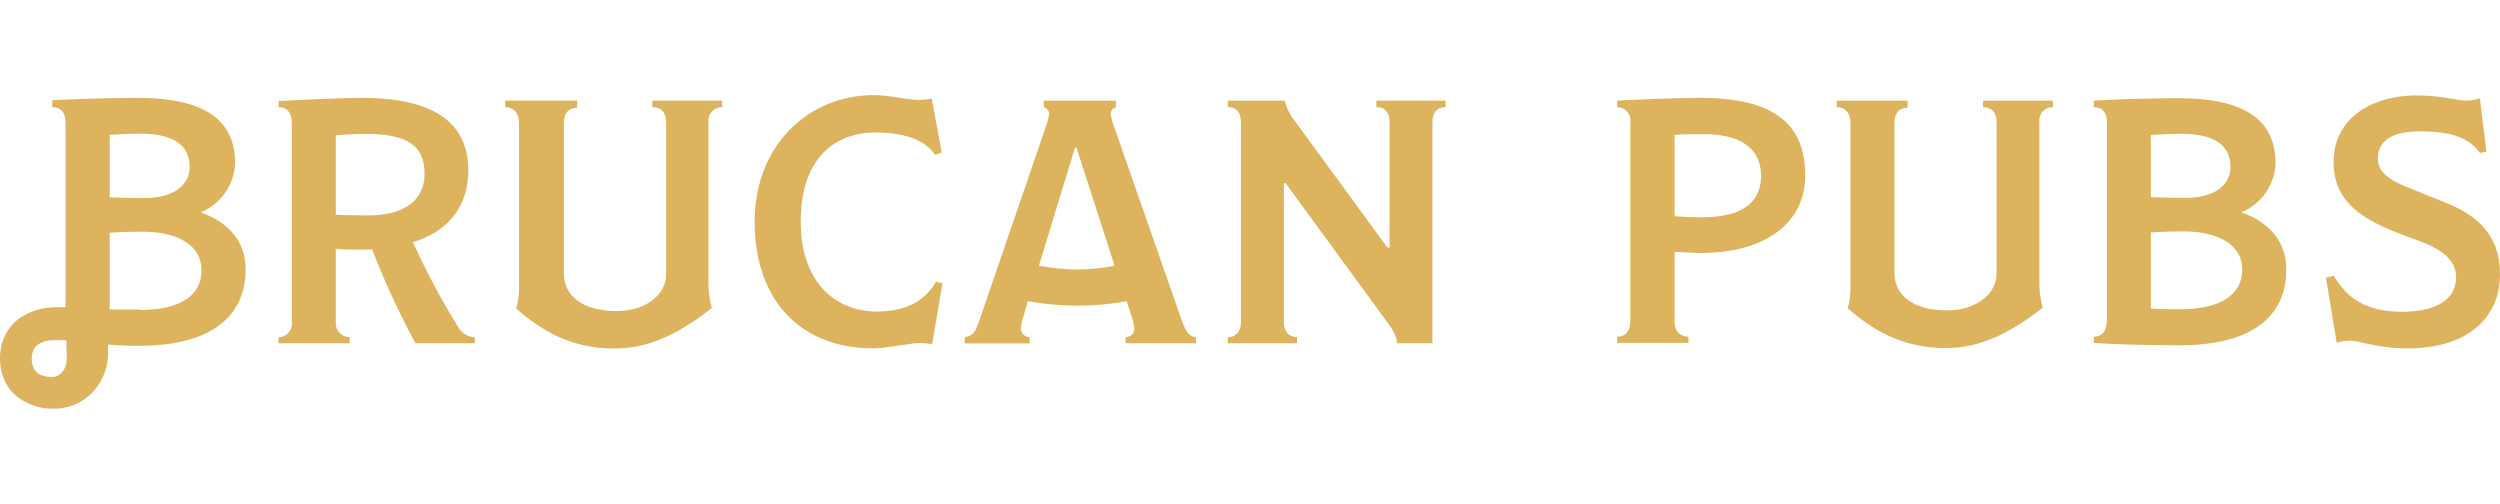
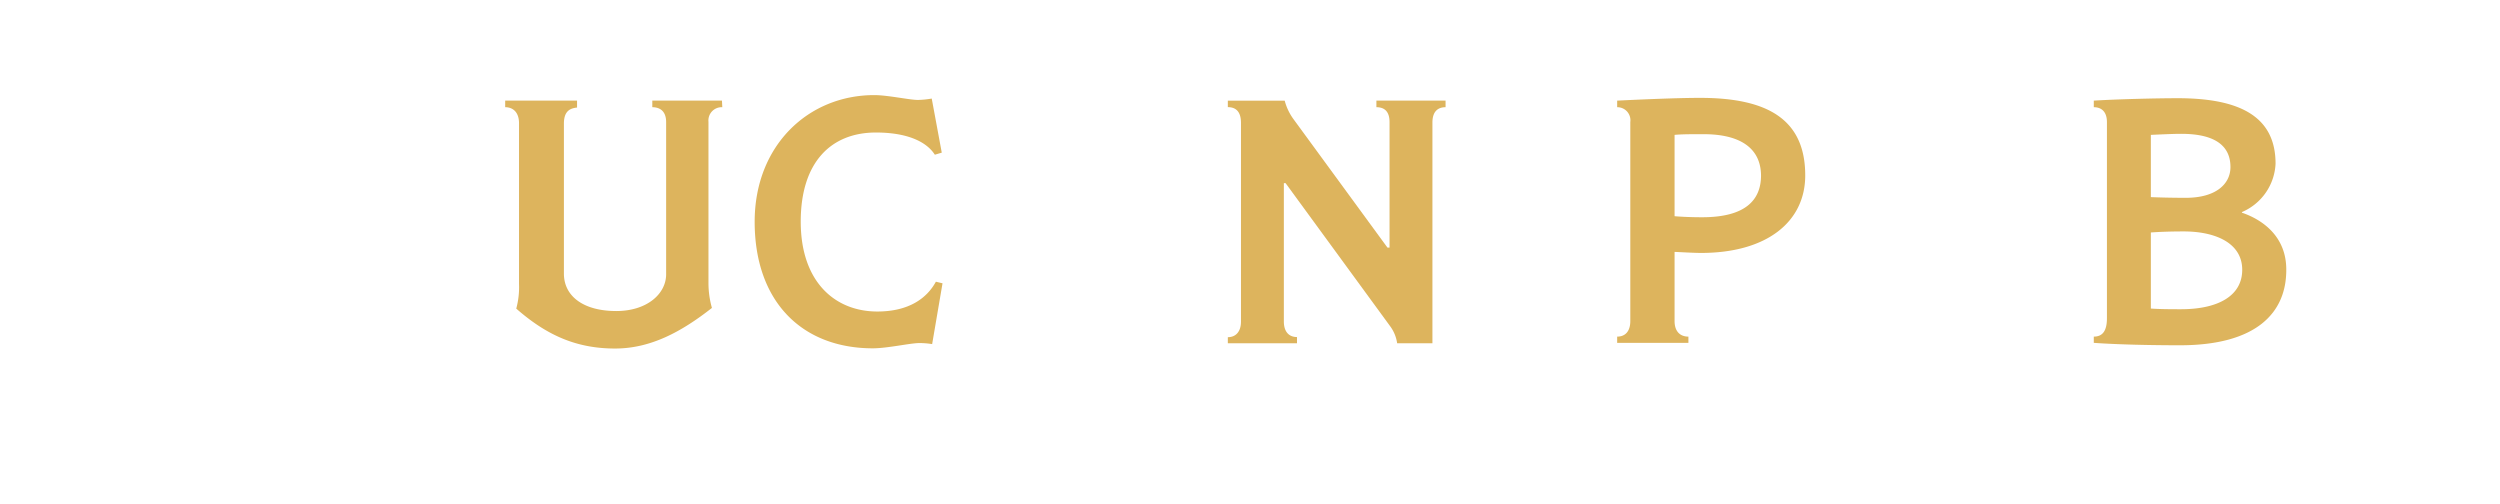
<svg xmlns="http://www.w3.org/2000/svg" height="16mm" viewBox="0 0 361.45 45.36" width="300">
  <g fill="#ddb45d">
    <path d="m245.92 22.82c-1 0-2.8-.11-3.81-.15v10c0 1.55.85 2.25 2 2.25v.9h-10.3v-.9c1.2 0 1.9-.8 1.9-2.25v-28.77a1.89 1.89 0 0 0 -1.9-2.15v-.95c3.05-.15 8.55-.4 12-.4 9.66 0 15.19 3.05 15.19 11.21 0 6.7-5.53 11.21-15.08 11.21zm.4-17.17c-1.86 0-3.11 0-4.21.1v11.76c1.16.1 2.61.15 4 .15 6.2 0 8.5-2.45 8.5-6.05-.04-4.1-3.24-5.96-8.29-5.96z" />
-     <path d="m296.85 1.75a1.91 1.91 0 0 0 -2 2.1v23.32a13.23 13.23 0 0 0 .5 3.55c-4.4 3.45-8.85 5.85-13.95 5.85-5.51 0-9.81-1.85-14.26-5.75a11.7 11.7 0 0 0 .4-3.55v-23.22c0-1.5-.81-2.3-2-2.3v-.95h10.26v1c-.9.1-1.9.4-1.9 2.3v21.62c0 3.25 2.8 5.4 7.56 5.4 4.45 0 7.2-2.5 7.2-5.3v-21.92c0-1.8-1.15-2.15-1.95-2.15v-.95h10.05z" />
    <path d="m315.18 36.17c-4.06 0-9-.1-12.46-.35v-.9c1.25 0 1.9-.8 1.9-2.65v-28.37c0-1.4-.7-2.15-1.9-2.15v-.95c3.2-.2 8.9-.35 12.15-.35 9.13 0 14.13 2.75 14.13 9.46a8 8 0 0 1 -4.86 7v.09c3.21 1.1 6.41 3.6 6.41 8.21.04 6.26-4.32 10.96-15.37 10.96zm.2-30.57c-1.35 0-3.2.1-4.41.15v9c1.15.05 3.06.1 5.06.1 4.35 0 6.45-2 6.45-4.45 0-3.24-2.48-4.8-7.1-4.8zm.35 14.11c-1.8 0-3.31.05-4.76.15v11c1.3.1 3.16.1 4.36.1 5.3 0 8.85-1.9 8.85-5.7 0-3.95-4-5.55-8.45-5.55z" />
-     <path d="m348.09 36.62c-4.2 0-7.15-1.1-8-1.1a6.14 6.14 0 0 0 -2.25.3l-1.55-9.4 1.1-.3c1.35 2.05 3.4 5.2 9.9 5.2 5.71 0 7.81-2.3 7.81-5 0-2.25-1.8-3.8-4.5-4.91-1.45-.55-3-1.1-4.46-1.7-4.55-1.85-8.75-4.3-8.75-10 0-6.36 5.5-9.66 12-9.66 3.55 0 6 .75 7.15.75a6 6 0 0 0 2-.35l.95 7.71-.95.2c-1.54-2.1-3.84-3.11-8.74-3.11-4.61 0-6 1.85-6 3.91 0 1.75 1.2 2.9 4 4.05l6.15 2.5c4.15 1.7 7.5 4.55 7.5 10.16 0 6.45-4.8 10.75-13.36 10.75z" />
-     <path d="m68.65 35.88h-8.57a112.81 112.81 0 0 1 -6.27-13.58c-.75.05-1 .05-1.9.05s-2.61-.05-3.36-.1v10.53a2 2 0 0 0 2 2.2v.9h-10.27v-.88a1.94 1.94 0 0 0 1.91-2.2v-28.69c0-1.4-.55-2.36-1.91-2.36v-.9c3.11-.15 9.37-.45 11.98-.45 9.62 0 15.44 3 15.44 10.48 0 5.36-3.06 8.92-8 10.37a104.52 104.52 0 0 0 6.61 12.38 2.84 2.84 0 0 0 2.34 1.37zm-15.79-30.27c-1.3 0-3 .1-4.31.2v11.48c.75.05 3.16.1 4.66.1 5.46 0 8.17-2.35 8.17-6 0-3.92-2.25-5.78-8.52-5.78z" />
    <path d="m104.43 1.75a1.92 1.92 0 0 0 -2 2.11v23.35a13.25 13.25 0 0 0 .5 3.56c-4.41 3.46-8.87 5.87-14 5.87-5.52 0-9.83-1.86-14.29-5.77a11.73 11.73 0 0 0 .4-3.56v-23.25c0-1.5-.8-2.31-2-2.31v-.95h10.39v1c-.9.1-1.9.41-1.9 2.31v21.7c0 3.26 2.81 5.41 7.57 5.41 4.46 0 7.21-2.5 7.21-5.31v-22c0-1.81-1.15-2.16-2-2.16v-.95h10.07z" />
    <path d="m136.27 27.21-1.5 8.79a11.61 11.61 0 0 0 -1.85-.15c-1.31 0-4.62.76-6.72.76-10.22 0-17.09-6.72-17.09-18.3 0-11.04 7.77-18.31 17.29-18.31 1.95 0 5.11.7 6.31.7a13.27 13.27 0 0 0 2-.2l1.45 7.82-1 .3c-1.25-1.95-4.11-3.21-8.52-3.21-6.46 0-10.87 4.26-10.87 12.88 0 8.77 5 13 11.07 13 4.66 0 7.22-2 8.47-4.31z" />
-     <path d="m172.92 35.88h-10.18v-.88c1-.15 1.26-.6 1.26-1.3a7 7 0 0 0 -.36-1.56l-.75-2.35a38.5 38.5 0 0 1 -7.16.65 41.12 41.12 0 0 1 -7.12-.65l-.8 2.76a5.16 5.16 0 0 0 -.2 1.1 1.27 1.27 0 0 0 1.25 1.35v.9h-9.37v-.9c1-.2 1.45-.45 2.1-2.4l9.63-28.07a8.18 8.18 0 0 0 .45-1.75.93.93 0 0 0 -.76-1v-.98h10.43v1c-.6.1-.75.56-.75 1.06a13 13 0 0 0 .5 1.75l9.72 27.82c.7 1.95 1.05 2.35 2.11 2.6zm-17.29-28.31h-.2l-5.22 17.09a32.26 32.26 0 0 0 5.52.55 27.76 27.76 0 0 0 5.41-.55z" />
    <path d="m209 1.75c-1.15 0-1.9.66-1.9 2.21v31.92h-5.1a5.42 5.42 0 0 0 -1-2.45l-15.13-20.7h-.25v20c0 1.5.75 2.25 1.9 2.25v.9h-10v-.88c1.15 0 1.9-.8 1.9-2.25v-28.75c0-1.45-.6-2.26-1.9-2.26v-.94h8.22a8 8 0 0 0 1.26 2.66l13.6 18.59h.3v-18.14c0-1.45-.65-2.16-1.9-2.16v-.95h10z" />
-     <path d="m29.13 17v-.1a8.05 8.05 0 0 0 4.87-7c0-6.73-5-9.5-14.22-9.5-3.27 0-9 .15-12.22.35v1c1.21 0 1.91.75 1.91 2.16v26.75h-.72a15.51 15.51 0 0 0 -1.85.09 8.81 8.81 0 0 0 -4 1.46 6.84 6.84 0 0 0 -1.67 1.68 7 7 0 0 0 -.97 2.11 8.15 8.15 0 0 0 -.26 2.15 7.83 7.83 0 0 0 .32 2.18 6.77 6.77 0 0 0 1 2.08 7.12 7.12 0 0 0 1.73 1.59 8.45 8.45 0 0 0 4.09 1.33h1.08a7.14 7.14 0 0 0 1.13-.15 7.57 7.57 0 0 0 2.19-.79 7.79 7.79 0 0 0 3.21-3.39 8.22 8.22 0 0 0 .73-2.16 10.67 10.67 0 0 0 .14-1.1c0-.42 0-.61 0-.88s0-.53 0-.8c1.22.11 2.57.19 4.41.19 11.11 0 15.48-4.73 15.48-11 .05-4.59-3.17-7.11-6.38-8.25zm-13.27-11.27c1.2-.05 3.06-.15 4.42-.15 4.63 0 7.14 1.56 7.14 4.82 0 2.42-2.11 4.48-6.49 4.48-2 0-3.92-.05-5.07-.1zm-6.2 32.27a4.31 4.31 0 0 1 -.09.83 2.6 2.6 0 0 1 -.71 1.36 2.1 2.1 0 0 1 -.65.43 2.75 2.75 0 0 1 -.41.11 3 3 0 0 1 -.47 0 3.08 3.08 0 0 1 -1.79-.48 2.14 2.14 0 0 1 -.85-1.26 3.15 3.15 0 0 1 -.1-.89 3.19 3.19 0 0 1 .14-.93 2 2 0 0 1 .86-1.17 4 4 0 0 1 1.84-.55 10.08 10.08 0 0 1 1.26 0h.92v1.37c.04.69.07.9.05 1.18zm10.57-7c-.71 0-1.64 0-2.55 0h-1.82v-11.1c1.46-.1 3-.15 4.77-.15 4.48 0 8.5 1.61 8.5 5.58s-3.57 5.73-8.9 5.73z" />
  </g>
</svg>